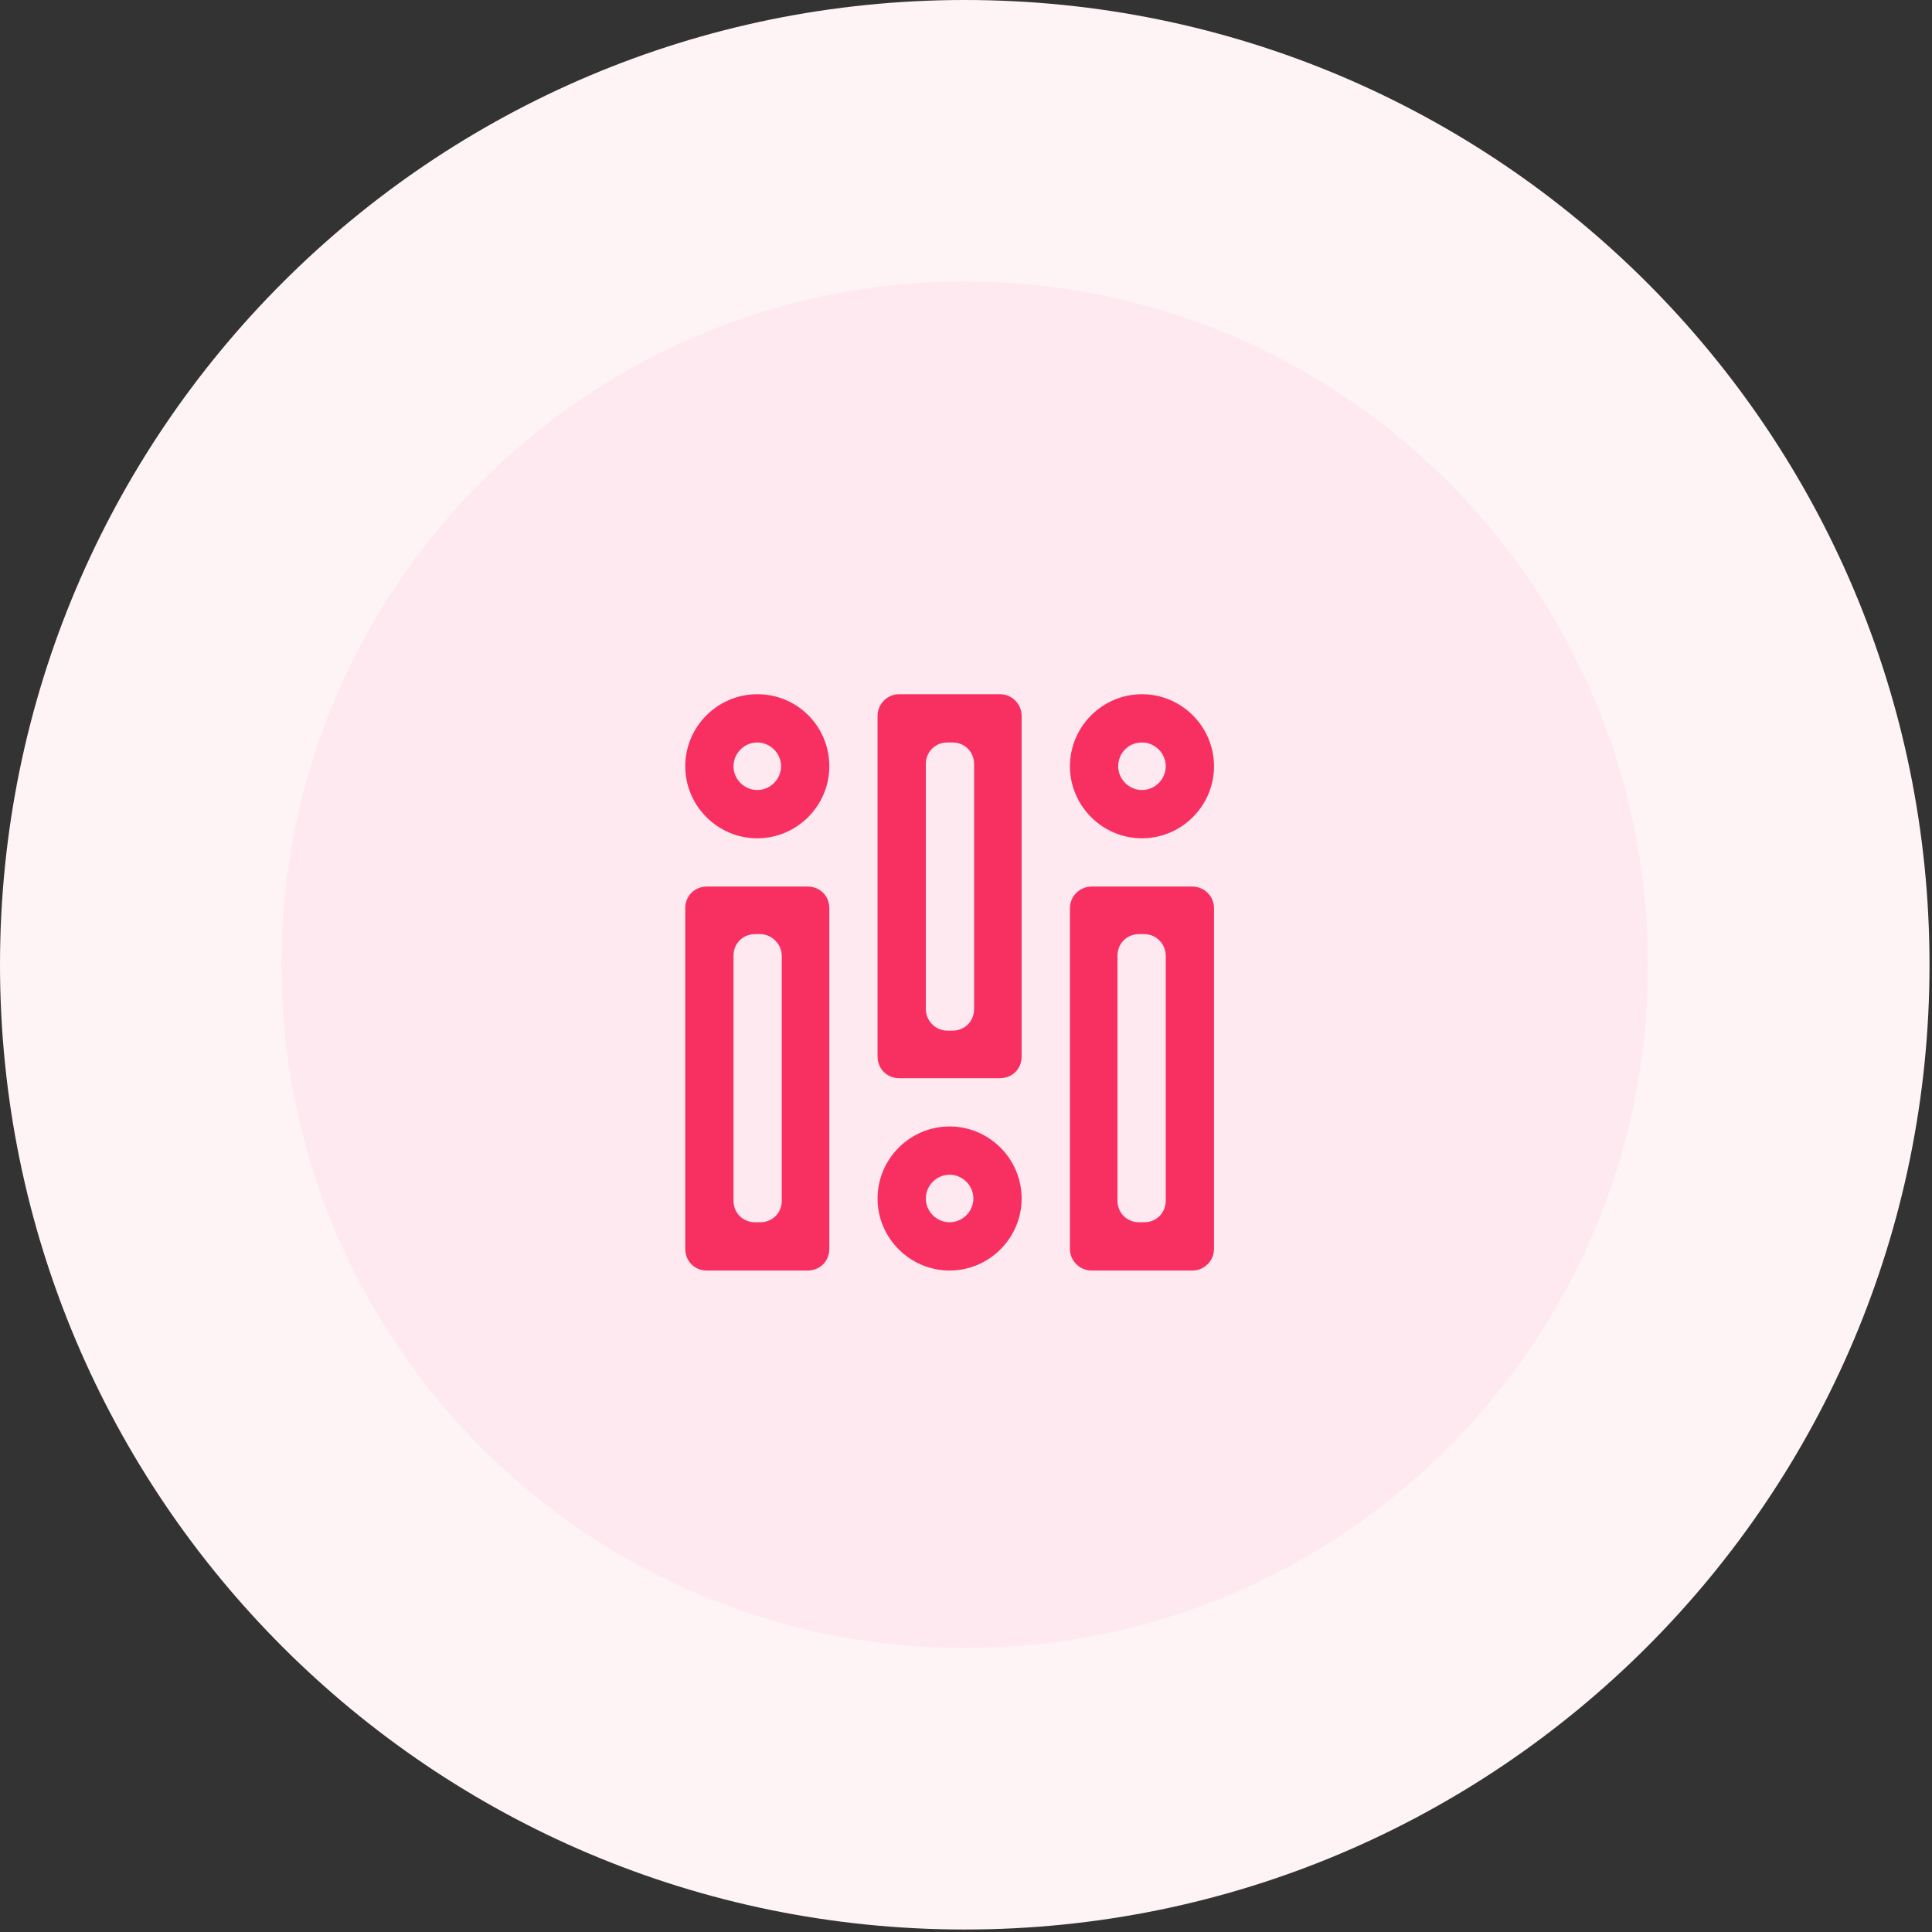
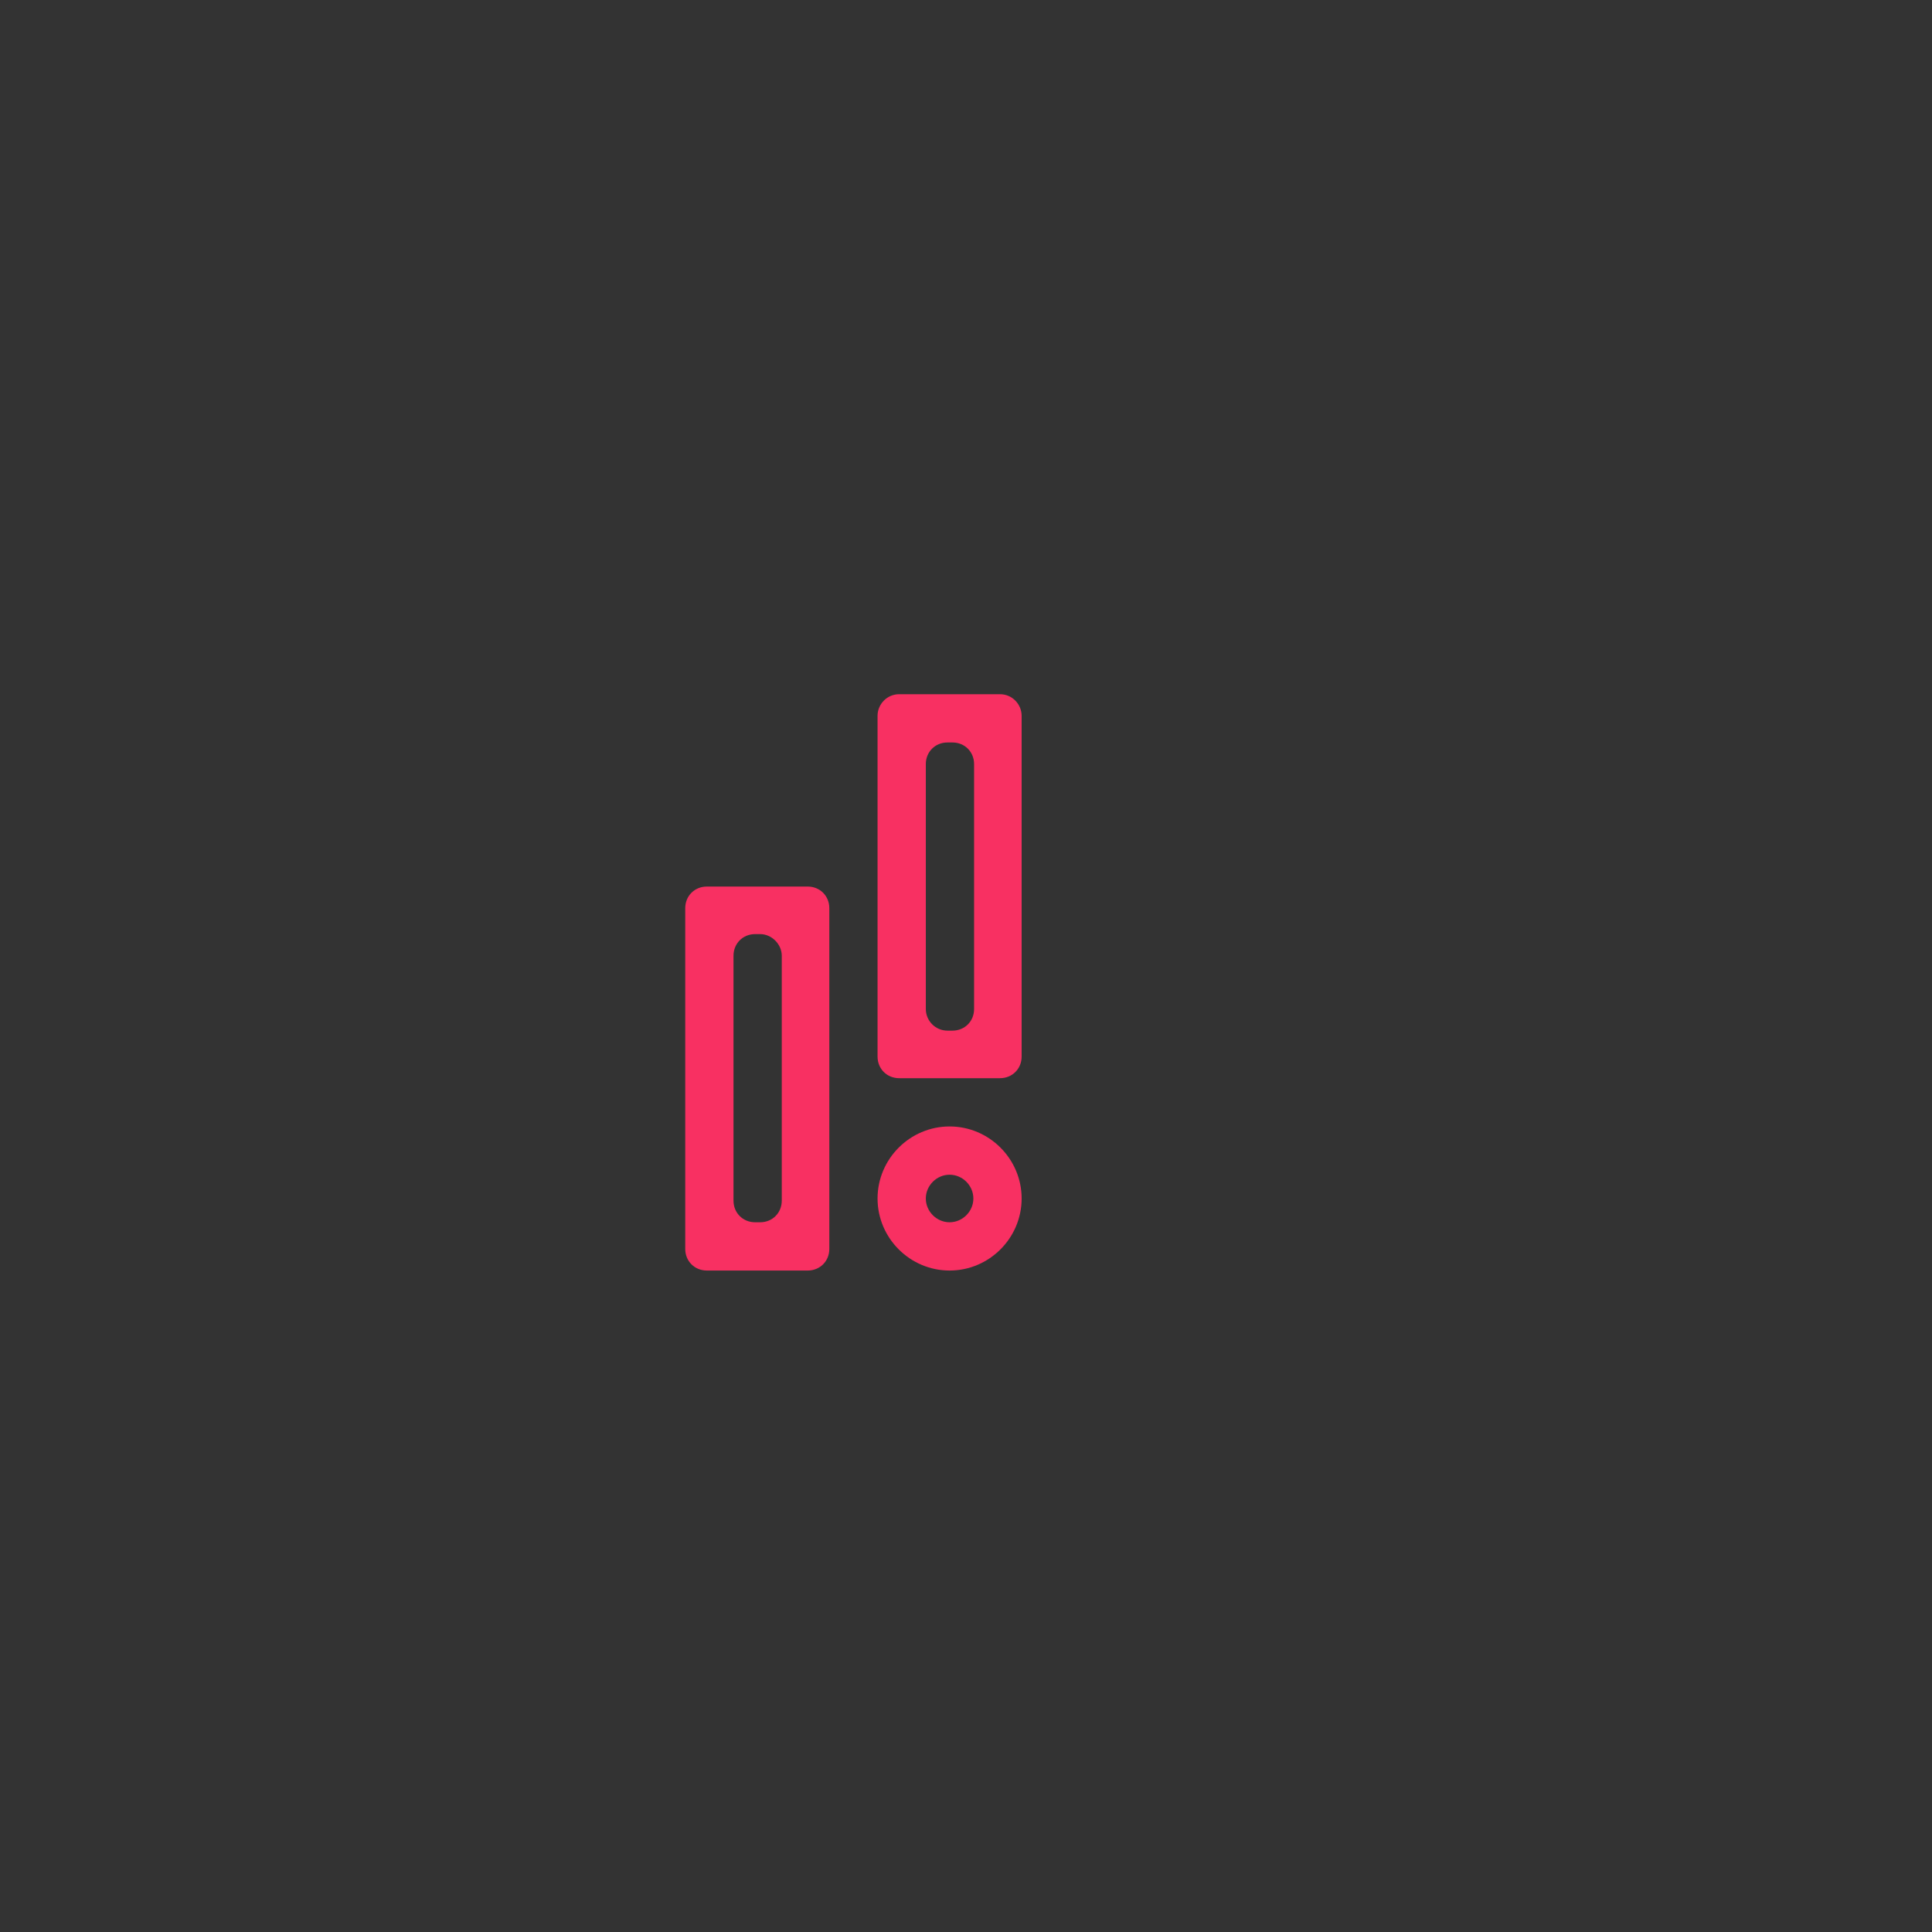
<svg xmlns="http://www.w3.org/2000/svg" width="59" height="59" viewBox="0 0 59 59" fill="none">
  <rect x="0" y="0" width="59" height="59" fill="#333333" stroke="none" />
  <g clip-path="url(#clip0_2941_1955)">
    <path d="M29.462 58.924C45.733 58.924 58.924 45.733 58.924 29.462C58.924 13.191 45.733 0 29.462 0C13.191 0 0 13.191 0 29.462C0 45.733 13.191 58.924 29.462 58.924Z" fill="#FEF4F6" />
-     <path d="M29.461 50.331C40.986 50.331 50.329 40.987 50.329 29.462C50.329 17.936 40.986 8.593 29.461 8.593C17.935 8.593 8.592 17.936 8.592 29.462C8.592 40.987 17.935 50.331 29.461 50.331Z" fill="#FFE9F1" />
+     <path d="M29.461 50.331C50.329 17.936 40.986 8.593 29.461 8.593C17.935 8.593 8.592 17.936 8.592 29.462C8.592 40.987 17.935 50.331 29.461 50.331Z" fill="#FFE9F1" />
  </g>
-   <path d="M36.414 27.074L33.334 27.074C32.982 27.074 32.674 27.36 32.674 27.734L32.674 38.14C32.674 38.514 32.982 38.8 33.334 38.8L36.414 38.8C36.766 38.8 37.074 38.514 37.074 38.14L37.074 27.734C37.074 27.36 36.766 27.074 36.414 27.074ZM35.6 29.186L35.6 36.666C35.6 37.04 35.314 37.326 34.94 37.326L34.786 37.326C34.412 37.326 34.126 37.04 34.126 36.666L34.126 29.186C34.126 28.812 34.412 28.526 34.786 28.526L34.94 28.526C35.314 28.526 35.6 28.834 35.6 29.186Z" fill="#F83062" />
-   <path d="M34.874 21.2C33.664 21.2 32.674 22.19 32.674 23.4C32.674 24.61 33.664 25.6 34.874 25.6C36.084 25.6 37.074 24.61 37.074 23.4C37.074 22.19 36.084 21.2 34.874 21.2ZM34.874 22.674C35.27 22.674 35.6 23.004 35.6 23.4C35.6 23.796 35.27 24.126 34.874 24.126C34.478 24.126 34.148 23.796 34.148 23.4C34.148 23.004 34.456 22.674 34.874 22.674Z" fill="#F83062" />
  <path d="M27.459 32.926L30.539 32.926C30.913 32.926 31.199 32.64 31.199 32.266L31.199 21.86C31.199 21.508 30.913 21.2 30.539 21.2L27.459 21.2C27.085 21.2 26.799 21.508 26.799 21.86L26.799 32.266C26.799 32.64 27.085 32.926 27.459 32.926ZM28.273 30.814L28.273 23.334C28.273 22.96 28.559 22.674 28.933 22.674L29.087 22.674C29.461 22.674 29.747 22.96 29.747 23.334L29.747 30.814C29.747 31.188 29.461 31.474 29.087 31.474L28.933 31.474C28.559 31.474 28.273 31.166 28.273 30.814Z" fill="#F83062" />
  <path d="M28.999 38.8C30.209 38.8 31.199 37.81 31.199 36.6C31.199 35.39 30.209 34.4 28.999 34.4C27.789 34.4 26.799 35.39 26.799 36.6C26.799 37.81 27.789 38.8 28.999 38.8ZM28.999 37.326C28.603 37.326 28.273 36.996 28.273 36.6C28.273 36.204 28.603 35.874 28.999 35.874C29.395 35.874 29.725 36.204 29.725 36.6C29.725 36.996 29.395 37.326 28.999 37.326Z" fill="#F83062" />
  <path d="M24.666 27.074L21.586 27.074C21.212 27.074 20.926 27.36 20.926 27.734L20.926 38.14C20.926 38.514 21.212 38.8 21.586 38.8L24.666 38.8C25.04 38.8 25.326 38.514 25.326 38.14L25.326 27.734C25.326 27.36 25.04 27.074 24.666 27.074ZM23.874 29.186L23.874 36.666C23.874 37.04 23.588 37.326 23.214 37.326L23.06 37.326C22.686 37.326 22.4 37.04 22.4 36.666L22.4 29.186C22.4 28.812 22.686 28.526 23.06 28.526L23.214 28.526C23.566 28.526 23.874 28.834 23.874 29.186Z" fill="#F83062" />
-   <path d="M23.126 21.2C21.916 21.2 20.926 22.19 20.926 23.4C20.926 24.61 21.916 25.6 23.126 25.6C24.336 25.6 25.326 24.61 25.326 23.4C25.326 22.19 24.358 21.2 23.126 21.2ZM23.126 22.674C23.522 22.674 23.852 23.004 23.852 23.4C23.852 23.796 23.522 24.126 23.126 24.126C22.73 24.126 22.4 23.796 22.4 23.4C22.4 23.004 22.73 22.674 23.126 22.674Z" fill="#F83062" />
  <defs>
    <clipPath id="clip0_2941_1955">
-       <rect width="58.924" height="58.924" fill="white" />
-     </clipPath>
+       </clipPath>
  </defs>
</svg>